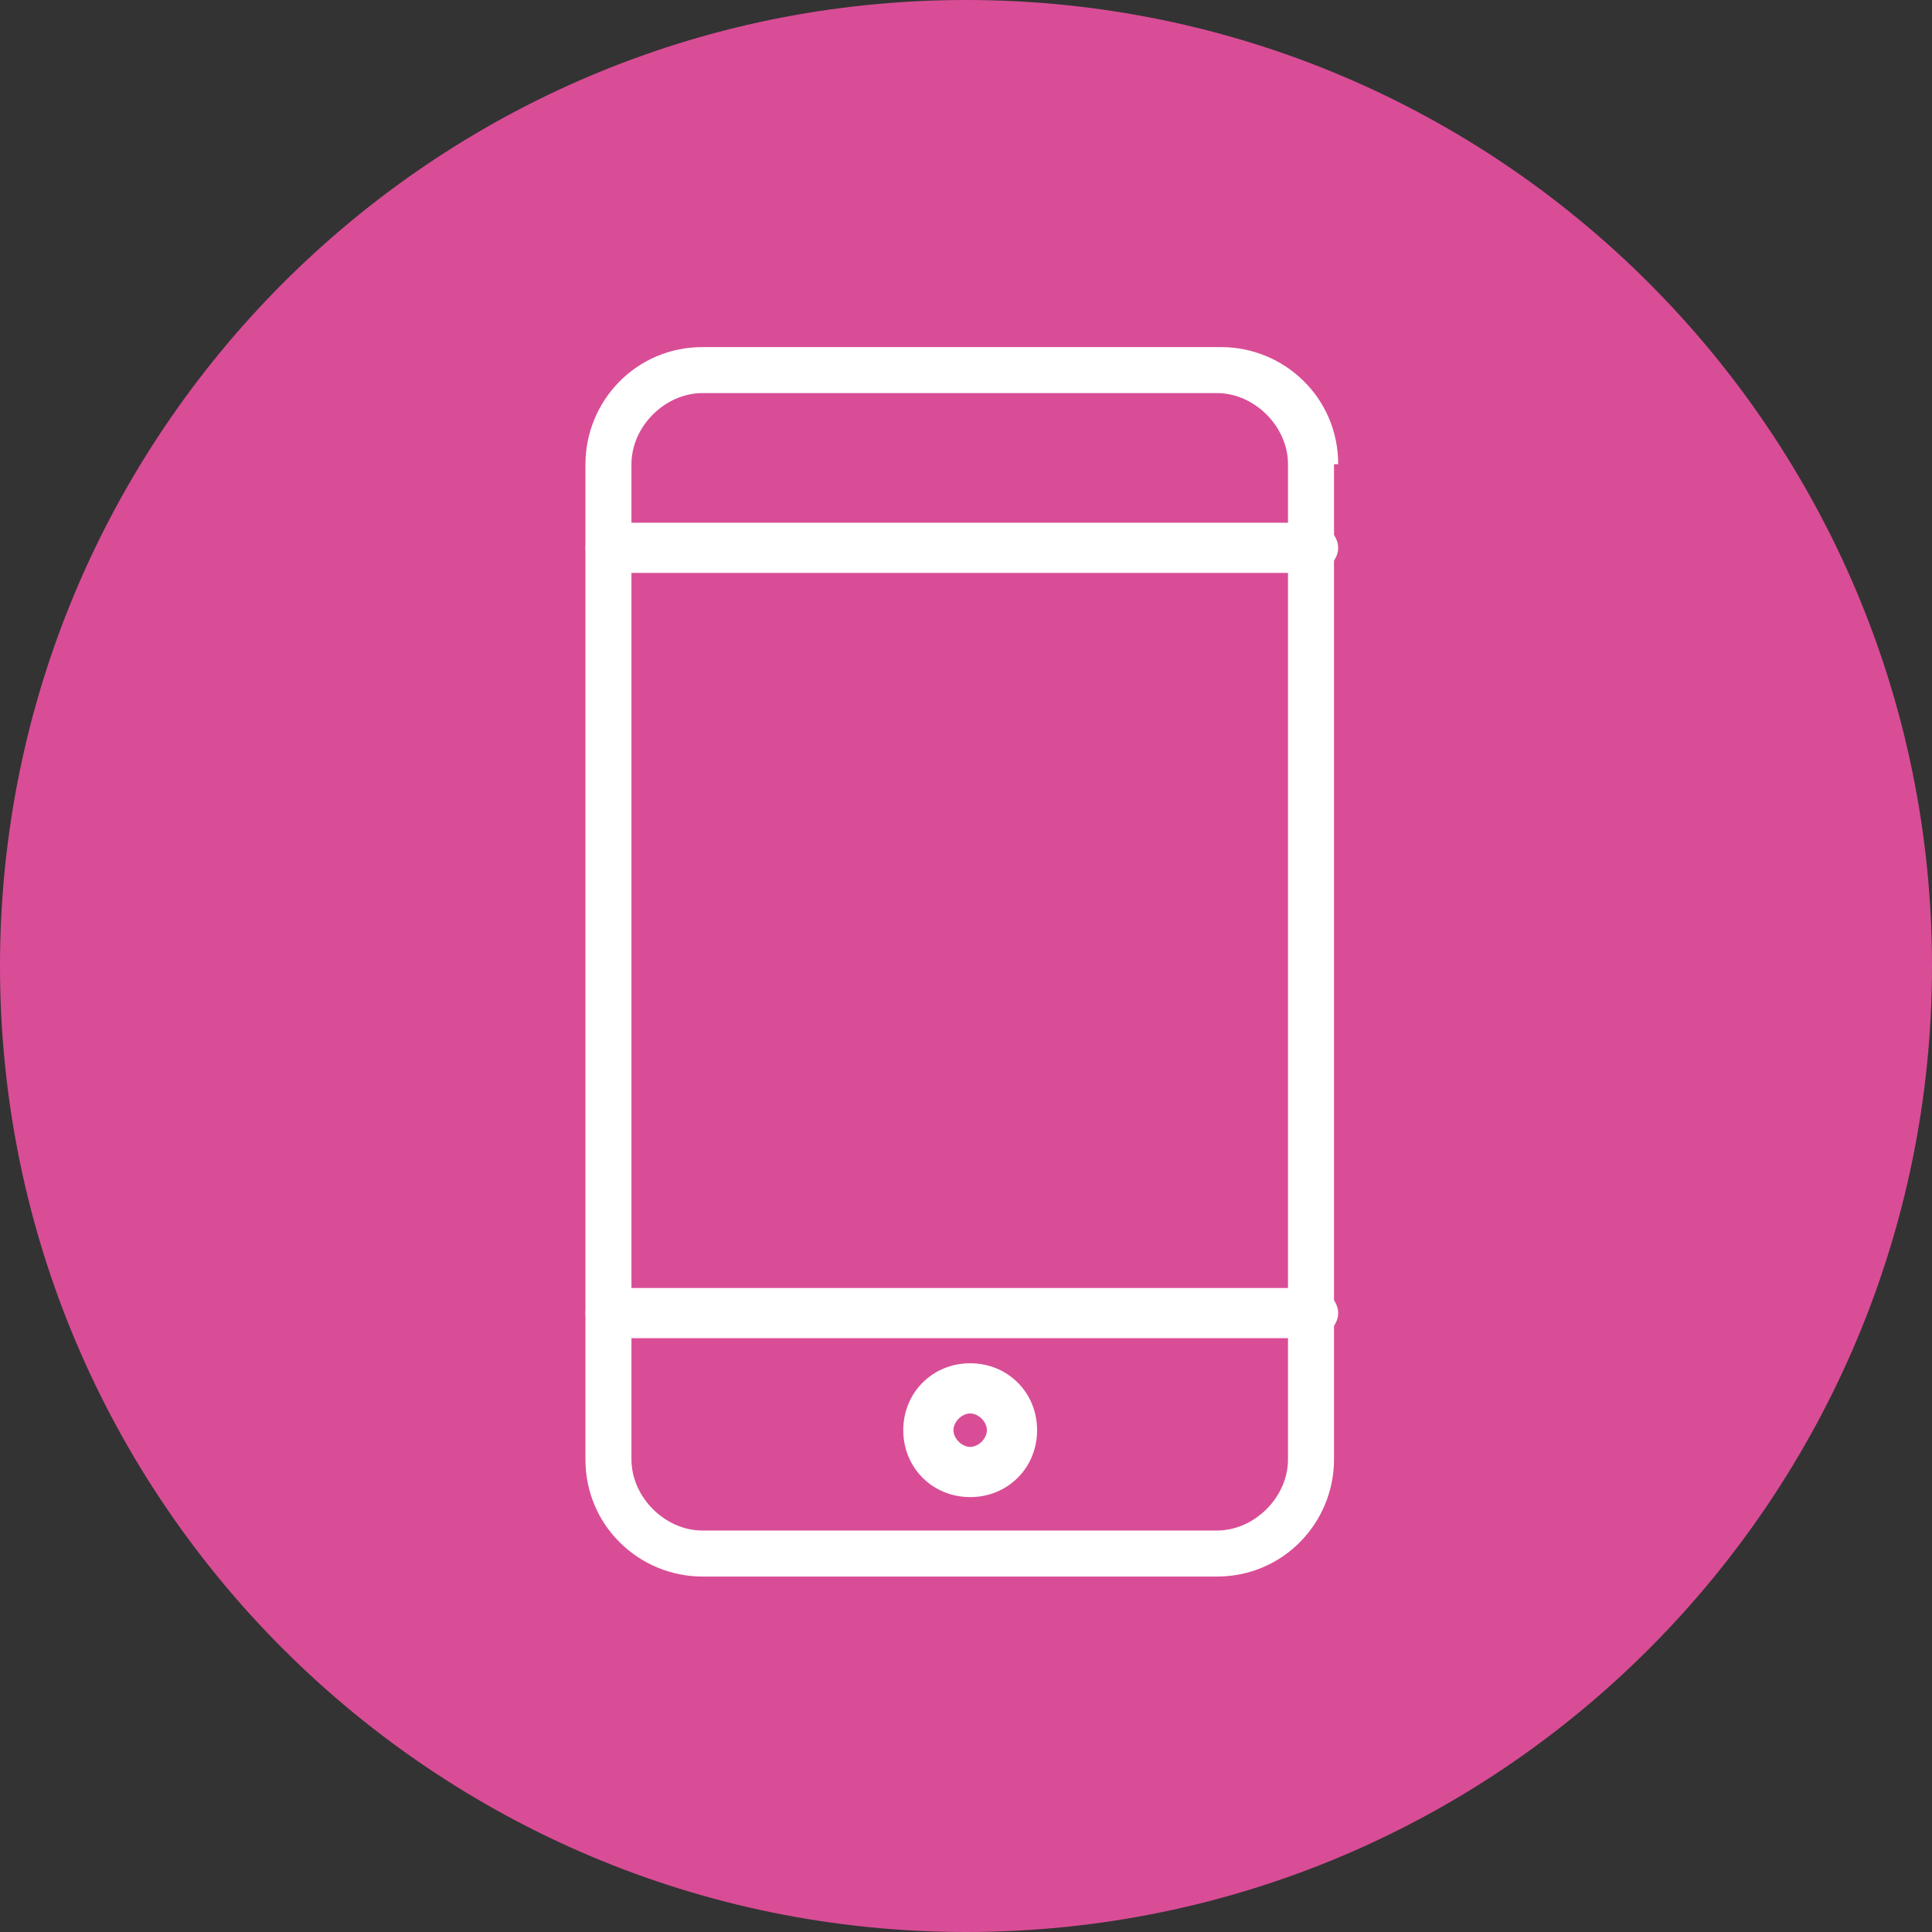
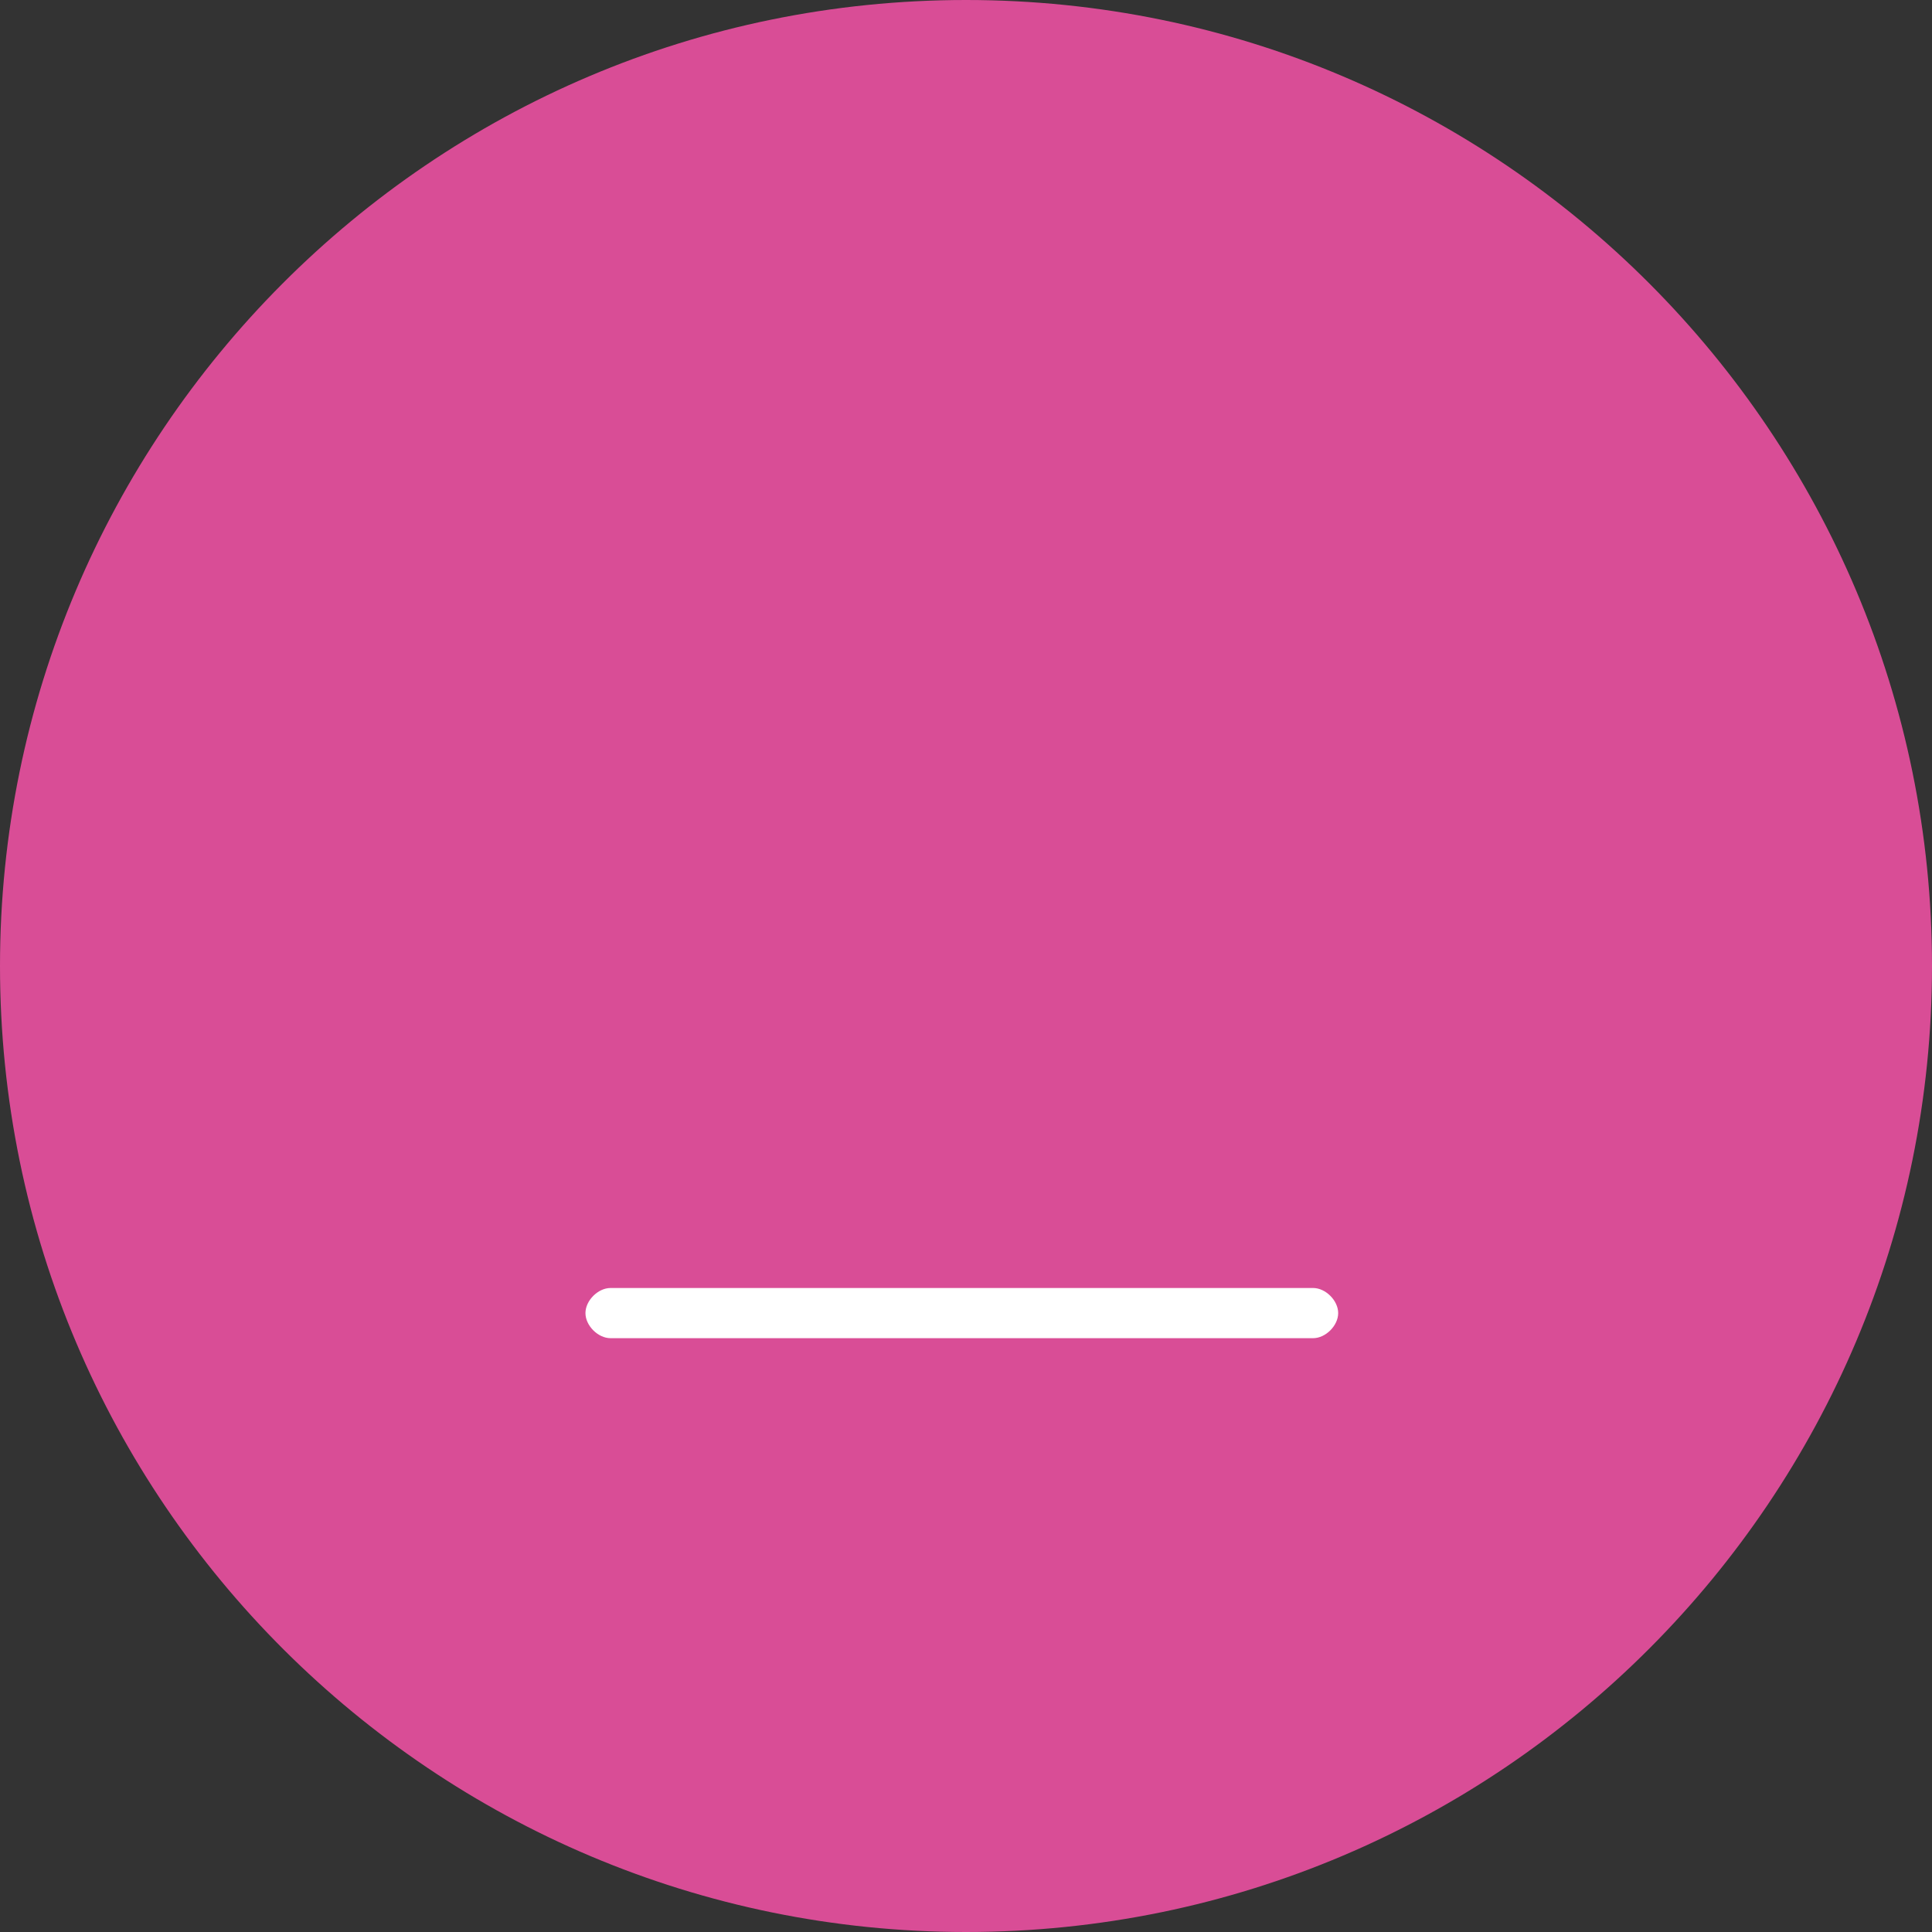
<svg xmlns="http://www.w3.org/2000/svg" xmlns:xlink="http://www.w3.org/1999/xlink" version="1.1" id="Layer_1" x="0px" y="0px" viewBox="0 0 46.2 46.2" style="enable-background:new 0 0 46.2 46.2;" xml:space="preserve">
  <rect x="0" y="0" width="46.2" height="46.2" fill="#333333" stroke="none" />
  <style type="text/css">
	.st0{clip-path:url(#SVGID_2_);fill:#D94D96;}
	.st1{clip-path:url(#SVGID_2_);fill:#FFFFFF;}
</style>
  <g>
    <defs>
      <rect id="SVGID_1_" width="46.2" height="46.2" />
    </defs>
    <clipPath id="SVGID_2_">
      <use xlink:href="#SVGID_1_" style="overflow:visible;" />
    </clipPath>
    <path class="st0" d="M23.1,46.2c12.8,0,23.1-10.4,23.1-23.1C46.2,10.4,35.9,0,23.1,0S0,10.4,0,23.1C0,35.9,10.4,46.2,23.1,46.2" />
-     <path class="st1" d="M31.4,11.1h-0.6v23.8c0,0.9-0.8,1.7-1.7,1.7H16.8c-0.9,0-1.7-0.8-1.7-1.7V11.1c0-0.9,0.8-1.7,1.7-1.7h12.3   c0.9,0,1.7,0.8,1.7,1.7H31.4H32c0-1.6-1.3-2.8-2.8-2.8H16.8c-1.6,0-2.8,1.3-2.8,2.8v23.8c0,1.6,1.3,2.8,2.8,2.8h12.3   c1.6,0,2.8-1.3,2.8-2.8V11.1H31.4z" />
    <path class="st1" d="M14.6,32h16.8c0.3,0,0.6-0.3,0.6-0.6s-0.3-0.6-0.6-0.6H14.6c-0.3,0-0.6,0.3-0.6,0.6S14.3,32,14.6,32" />
-     <path class="st1" d="M14.6,13.7h16.8c0.3,0,0.6-0.3,0.6-0.6c0-0.3-0.3-0.6-0.6-0.6H14.6c-0.3,0-0.6,0.3-0.6,0.6   C14,13.4,14.3,13.7,14.6,13.7" />
-     <path class="st1" d="M24.2,34.2h-0.6c0,0.2-0.2,0.4-0.4,0.4c-0.2,0-0.4-0.2-0.4-0.4c0-0.2,0.2-0.4,0.4-0.4c0.2,0,0.4,0.2,0.4,0.4   H24.2h0.6c0-0.9-0.7-1.6-1.6-1.6s-1.6,0.7-1.6,1.6c0,0.9,0.7,1.6,1.6,1.6s1.6-0.7,1.6-1.6H24.2z" />
  </g>
</svg>